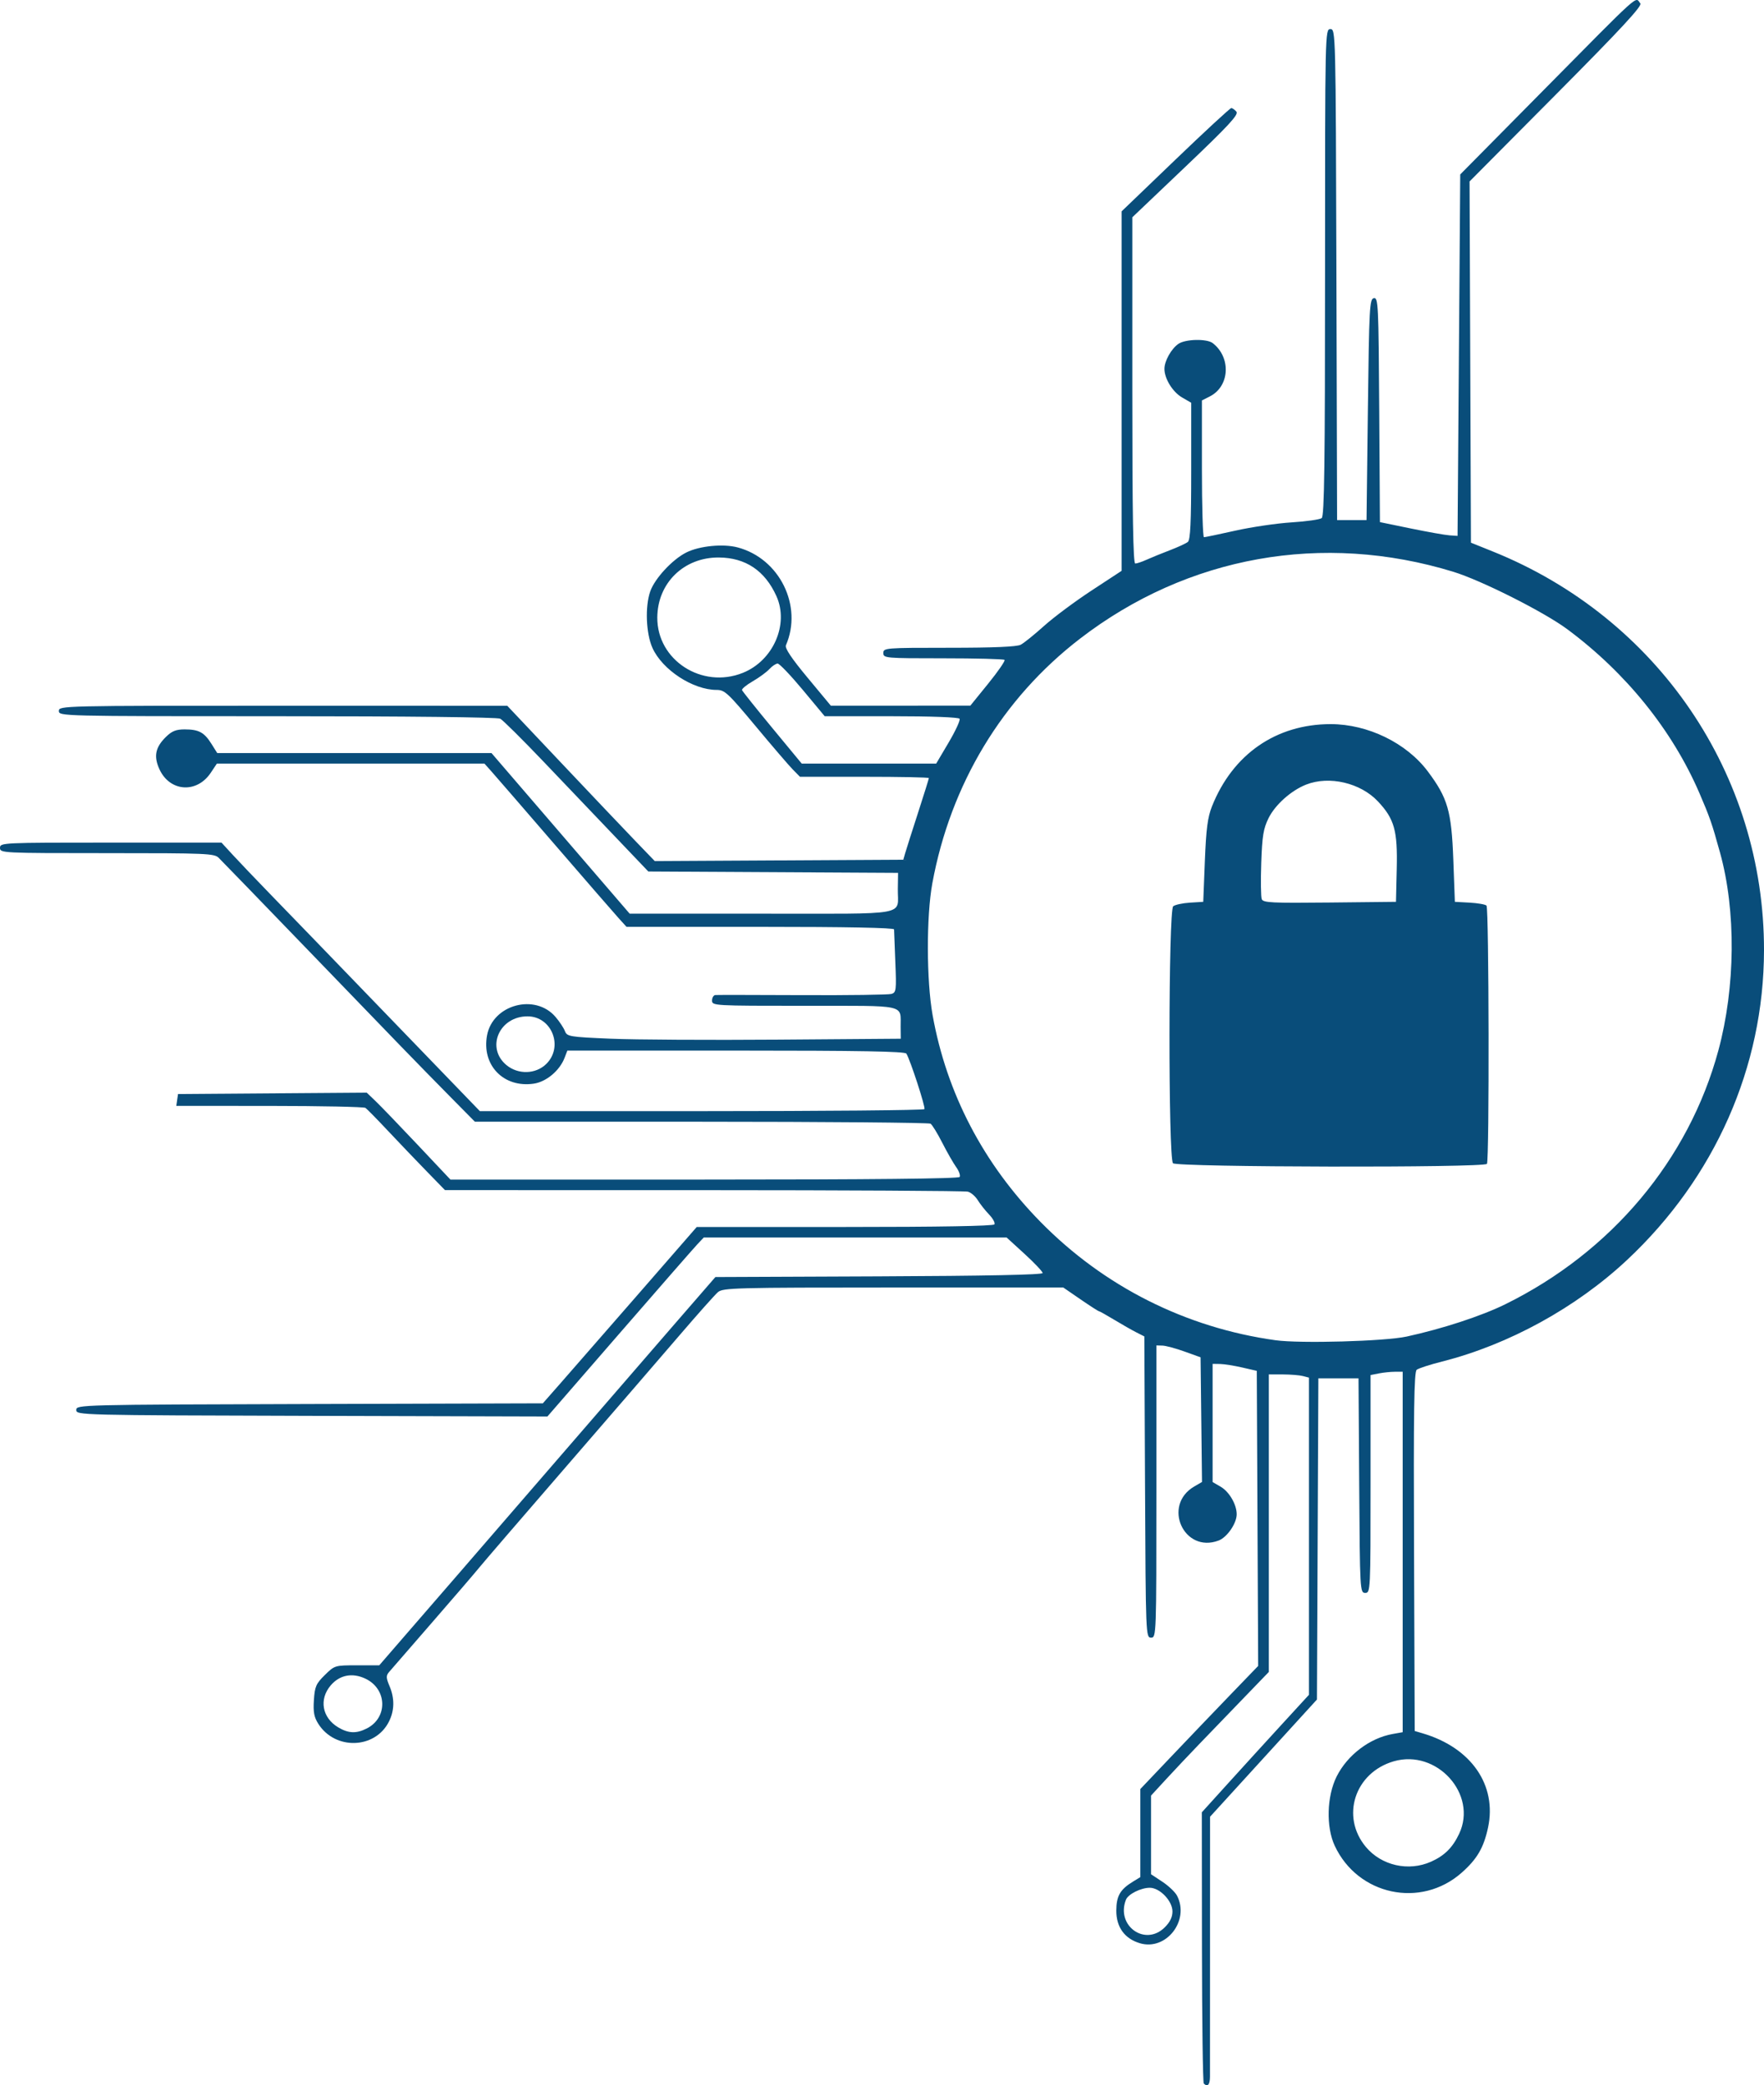
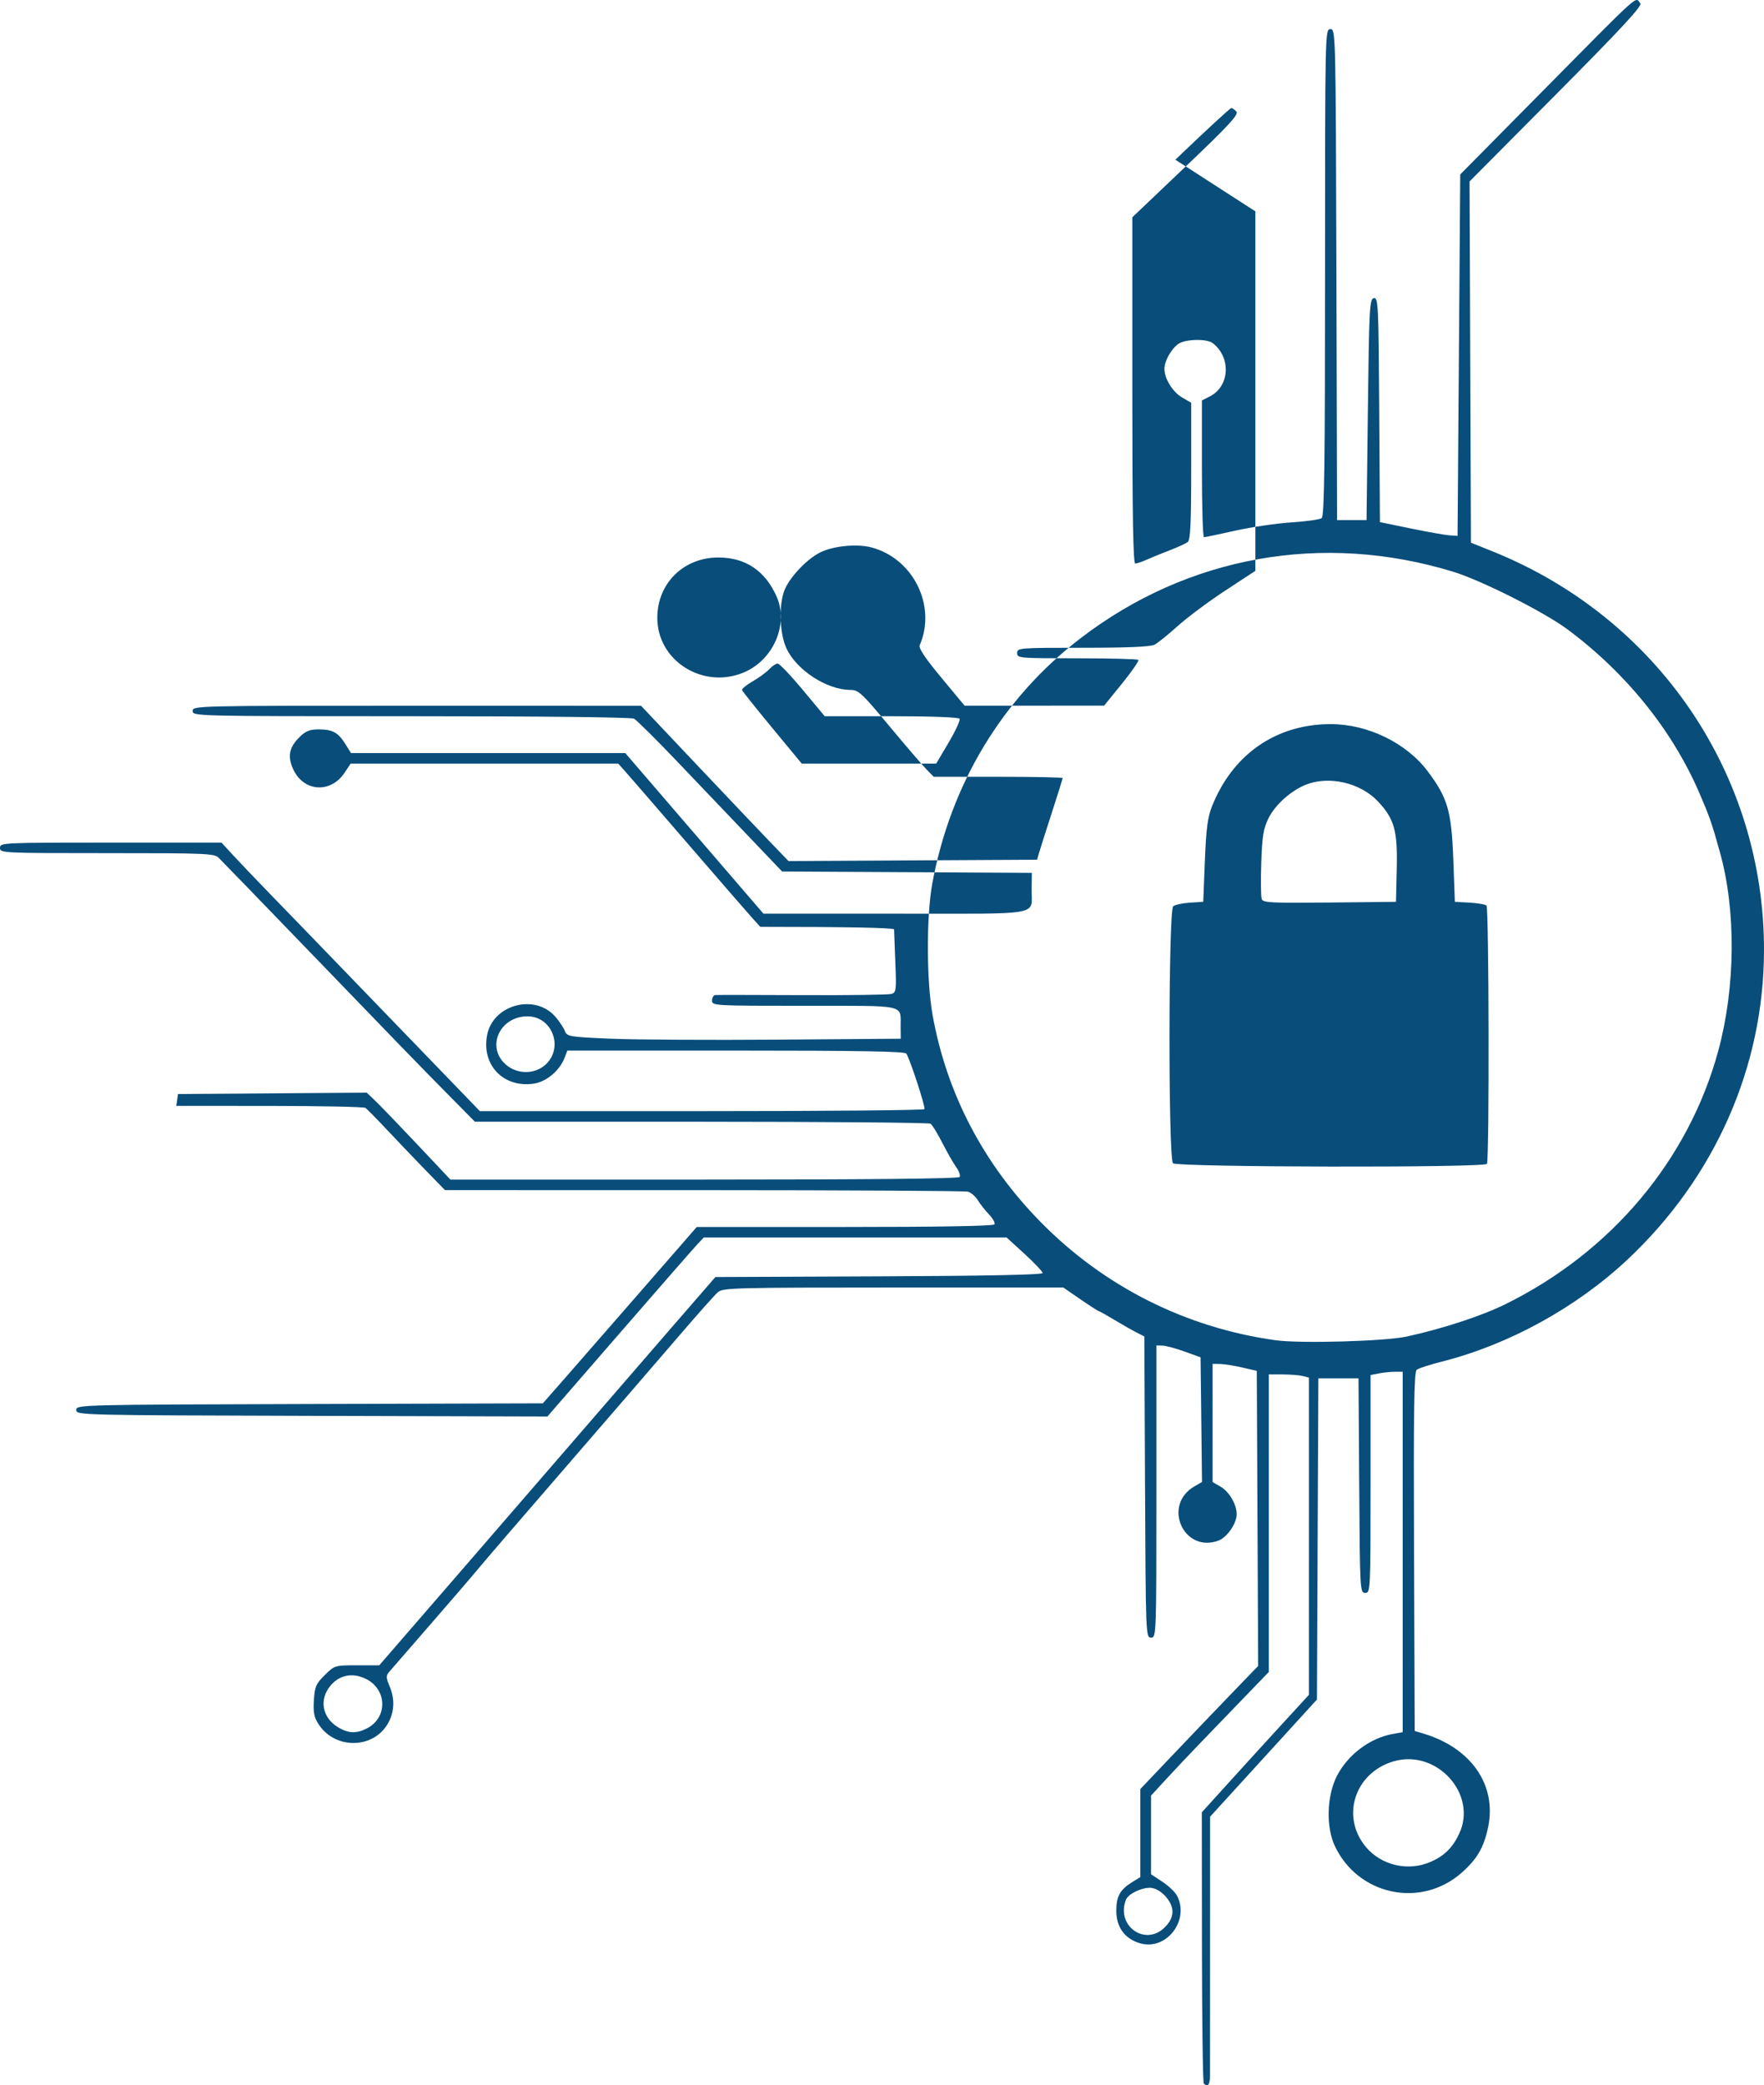
<svg xmlns="http://www.w3.org/2000/svg" xmlns:ns1="http://sodipodi.sourceforge.net/DTD/sodipodi-0.dtd" xmlns:ns2="http://www.inkscape.org/namespaces/inkscape" version="1.1" id="svg1" width="751.939" height="888.598" viewBox="0 0 751.939 888.598" ns1:docname="unnamed.svg" ns2:version="1.3 (0e150ed6c4, 2023-07-21)">
  <defs id="defs1" />
  <ns1:namedview id="namedview1" pagecolor="#505050" bordercolor="#eeeeee" borderopacity="1" ns2:showpageshadow="0" ns2:pageopacity="0" ns2:pagecheckerboard="0" ns2:deskcolor="#505050" ns2:zoom="0.19777778" ns2:cx="63.202247" ns2:cy="396.91011" ns2:window-width="1920" ns2:window-height="991" ns2:window-x="-9" ns2:window-y="-9" ns2:window-maximized="1" ns2:current-layer="g1" />
  <g ns2:groupmode="layer" ns2:label="Image" id="g1" transform="translate(-82.231,3.575)">
-     <path style="fill:#094d7a;fill-opacity:1;stroke-width:1.131" d="m 595.367,884.299 c -0.397,-0.39 -0.748,-26.555 -0.779,-58.143 l -0.057,-57.433 11.144,-12.304 c 6.129,-6.767 16.407,-18.039 22.839,-25.049 l 11.696,-12.744 v -67.57 -67.57 l -2.567,-0.676 c -1.412,-0.372 -5.263,-0.683 -8.558,-0.692 l -5.991,-0.015 v 63.398 63.398 l -11.083,11.487 c -6.096,6.318 -14.49,15.021 -18.654,19.34 -4.164,4.319 -10.473,11.004 -14.02,14.855 l -6.449,7.002 v 16.764 16.764 l 4.832,3.19 c 2.657,1.755 5.474,4.438 6.259,5.964 5.453,10.595 -4.645,23.538 -15.801,20.252 -6.54,-1.927 -10.129,-6.872 -10.098,-13.918 0.027,-6.238 1.615,-8.998 7.106,-12.353 l 3.138,-1.917 3.4e-4,-18.766 3.4e-4,-18.766 13.336,-14.023 c 7.335,-7.713 18.635,-19.516 25.112,-26.23 l 11.777,-12.206 -0.295,-62.875 -0.295,-62.875 -6.276,-1.439 c -3.452,-0.792 -7.688,-1.461 -9.414,-1.487 l -3.138,-0.048 v 25.179 25.179 l 3.405,1.977 c 3.697,2.147 6.867,7.591 6.861,11.781 -0.011,3.873 -4.098,9.808 -7.698,11.168 -14.853,5.608 -24.154,-15.04 -10.379,-23.04 l 3.289,-1.91 -0.306,-26.565 -0.306,-26.565 -6.846,-2.462 c -3.765,-1.354 -8.002,-2.492 -9.414,-2.528 l -2.567,-0.067 v 62.264 c 0,61.431 -0.031,62.264 -2.273,62.264 -2.24,0 -2.277,-0.933 -2.567,-64.184 l -0.295,-64.184 -3.407,-1.726 c -1.874,-0.949 -6.12,-3.366 -9.436,-5.372 -3.316,-2.005 -6.25,-3.646 -6.522,-3.646 -0.271,0 -3.799,-2.272 -7.839,-5.048 l -7.345,-5.048 h -72.457 c -67.372,0 -72.618,0.138 -74.753,1.963 -1.262,1.08 -8.572,9.284 -16.243,18.23 -7.671,8.947 -29.417,34.126 -48.323,55.954 -18.906,21.828 -35.659,41.287 -37.228,43.242 -1.569,1.955 -10.518,12.367 -19.888,23.138 -9.369,10.771 -17.72,20.388 -18.558,21.372 -1.275,1.497 -1.242,2.451 0.204,5.854 2.274,5.35 2.182,10.533 -0.271,15.334 -5.93,11.605 -22.858,12.098 -30.024,0.874 -1.836,-2.875 -2.244,-5.046 -1.909,-10.164 0.376,-5.747 0.919,-6.993 4.651,-10.658 4.195,-4.12 4.295,-4.15 13.718,-4.15 h 9.492 l 10.686,-12.341 c 5.877,-6.787 16.38,-18.904 23.339,-26.925 6.959,-8.021 25.957,-29.982 42.219,-48.801 16.261,-18.819 37.999,-43.932 48.305,-55.805 l 18.738,-21.587 69.745,-0.289 c 45.54,-0.189 69.745,-0.678 69.745,-1.411 0,-0.617 -3.453,-4.277 -7.673,-8.134 l -7.673,-7.012 h -64.553 -64.553 l -2.748,2.915 c -1.511,1.603 -16.506,18.765 -33.322,38.137 l -30.574,35.222 -100.413,-0.274 c -99.56,-0.271 -100.413,-0.293 -100.413,-2.517 0,-2.224 0.858,-2.246 99.432,-2.53 l 99.433,-0.287 7.257,-8.243 c 3.991,-4.534 18.754,-21.443 32.806,-37.577 l 25.549,-29.333 h 63.101 c 40.325,0 63.352,-0.4 63.797,-1.108 0.383,-0.61 -0.643,-2.503 -2.28,-4.207 -1.637,-1.704 -3.806,-4.451 -4.821,-6.104 -1.015,-1.653 -2.911,-3.287 -4.214,-3.631 -1.303,-0.344 -51.989,-0.632 -112.634,-0.641 l -110.265,-0.015 -7.92,-8.134 c -4.356,-4.473 -11.718,-12.172 -16.359,-17.109 -4.641,-4.936 -8.967,-9.346 -9.614,-9.799 -0.646,-0.453 -19.054,-0.832 -40.906,-0.841 l -39.731,-0.017 0.365,-2.524 0.365,-2.524 40.223,-0.295 40.223,-0.295 3.822,3.66 c 2.102,2.013 10.13,10.35 17.839,18.525 l 14.018,14.865 h 108.18 c 71.378,0 108.421,-0.384 108.89,-1.13 0.39,-0.621 -0.284,-2.514 -1.5,-4.207 -1.215,-1.693 -3.881,-6.359 -5.925,-10.37 -2.043,-4.011 -4.29,-7.663 -4.994,-8.116 -0.704,-0.453 -44.697,-0.832 -97.762,-0.841 l -96.483,-0.017 -10.804,-10.938 c -12.289,-12.443 -26.023,-26.596 -54.682,-56.353 -10.982,-11.403 -24.846,-25.751 -30.808,-31.883 -5.962,-6.132 -11.739,-12.074 -12.837,-13.204 -1.87,-1.923 -4.893,-2.054 -47.639,-2.054 -44.882,1.2e-4 -45.642,-0.037 -45.642,-2.244 0,-2.208 0.761,-2.244 47.209,-2.244 h 47.209 l 4.902,5.329 c 2.696,2.931 9.822,10.396 15.835,16.59 12.062,12.424 18.056,18.625 60.435,62.516 l 28.963,29.996 h 94.49 c 51.969,0 94.73,-0.381 95.022,-0.847 0.517,-0.823 -6.079,-21.073 -7.709,-23.665 -0.598,-0.951 -19.729,-1.291 -72.659,-1.291 H 324.079 l -1.183,3.085 c -2.088,5.447 -7.78,10.224 -13.121,11.011 -12.884,1.9 -22.331,-7.891 -19.917,-20.641 2.479,-13.097 20.512,-17.919 29.171,-7.801 1.677,1.959 3.477,4.671 4.001,6.026 0.909,2.351 1.811,2.502 19.571,3.264 10.24,0.44 42.238,0.621 71.107,0.403 l 52.489,-0.396 -0.054,-5.049 c -0.104,-9.737 3.378,-8.975 -40.989,-8.975 -38.642,0 -39.402,-0.043 -39.402,-2.244 0,-1.234 0.642,-2.294 1.426,-2.356 0.784,-0.062 17.516,-0.041 37.18,0.046 19.665,0.087 36.723,-0.144 37.907,-0.514 1.988,-0.62 2.112,-1.659 1.616,-13.535 -0.295,-7.075 -0.537,-13.356 -0.537,-13.958 0,-0.697 -20.71,-1.095 -57.025,-1.095 h -57.025 l -3.308,-3.646 c -1.819,-2.005 -14.201,-16.267 -27.515,-31.693 -13.314,-15.426 -25.449,-29.435 -26.967,-31.132 l -2.76,-3.085 h -57.034 -57.034 l -2.578,3.872 c -5.96,8.952 -17.48,8.173 -21.909,-1.482 -2.519,-5.492 -1.752,-9.321 2.756,-13.753 2.554,-2.511 4.32,-3.222 8.004,-3.222 6.01,0 8.332,1.252 11.414,6.156 l 2.477,3.941 h 58.455 58.455 l 29.446,34.217 29.446,34.217 h 56.386 c 64.022,0 57.753,1.14 57.925,-10.537 l 0.102,-6.852 -53.23,-0.291 -53.23,-0.291 -14.167,-14.854 c -7.792,-8.17 -21.545,-22.585 -30.563,-32.034 -9.018,-9.449 -17.295,-17.653 -18.393,-18.23 -1.193,-0.628 -39.427,-1.05 -95.068,-1.05 -92.311,0 -93.071,-0.018 -93.071,-2.244 0,-2.226 0.756,-2.244 95.564,-2.23 l 95.564,0.014 23.049,24.387 c 12.677,13.413 26.824,28.305 31.437,33.093 l 8.389,8.706 52.974,-0.292 52.974,-0.292 0.807,-2.805 c 0.444,-1.543 2.895,-9.247 5.447,-17.121 2.552,-7.874 4.64,-14.563 4.64,-14.865 0,-0.302 -12.363,-0.548 -27.473,-0.548 h -27.473 l -3.05,-3.099 c -1.678,-1.704 -8.826,-10.034 -15.885,-18.511 -11.712,-14.064 -13.16,-15.412 -16.545,-15.407 -10.084,0.015 -23.174,-8.531 -27.393,-17.885 -2.761,-6.12 -3.215,-17.645 -0.95,-24.097 1.937,-5.518 9.431,-13.602 15.37,-16.581 5.606,-2.812 15.714,-3.805 21.922,-2.153 17.863,4.752 27.813,24.96 20.54,41.714 -0.522,1.202 2.389,5.553 9.196,13.743 l 9.959,11.984 29.735,-0.013 29.735,-0.013 7.631,-9.407 c 4.197,-5.174 7.32,-9.712 6.941,-10.084 -0.379,-0.373 -12.157,-0.678 -26.173,-0.678 -24.723,0 -25.484,-0.067 -25.484,-2.244 0,-2.183 0.761,-2.244 28.031,-2.244 19.03,0 28.831,-0.417 30.523,-1.298 1.371,-0.714 5.83,-4.303 9.909,-7.976 4.079,-3.673 13.194,-10.465 20.254,-15.094 l 12.837,-8.416 V 163.088 86.493 L 583.254,64.488 c 12.605,-12.103 23.325,-22.006 23.823,-22.006 0.498,0 1.488,0.691 2.201,1.535 1.035,1.226 -3.303,5.913 -21.54,23.271 L 564.901,89.024 v 73.771 c 0,52.858 0.356,73.771 1.254,73.771 0.69,0 2.872,-0.734 4.85,-1.632 1.978,-0.897 6.418,-2.706 9.869,-4.02 3.45,-1.313 6.916,-2.913 7.702,-3.554 1.078,-0.879 1.429,-8.318 1.429,-30.235 v -29.069 l -3.887,-2.255 c -4.027,-2.336 -7.523,-8.005 -7.523,-12.198 0,-3.342 2.913,-8.552 5.953,-10.645 3.011,-2.073 12.115,-2.268 14.639,-0.313 7.904,6.124 7.248,18.39 -1.213,22.692 l -3.404,1.731 v 29.14 c 0,16.027 0.394,29.14 0.877,29.14 0.482,0 6.515,-1.26 13.407,-2.801 6.892,-1.541 17.666,-3.124 23.941,-3.518 6.276,-0.395 12.052,-1.215 12.837,-1.824 1.123,-0.871 1.426,-23.172 1.426,-104.742 0,-102.799 0.018,-103.636 2.276,-103.636 2.256,0 2.279,0.934 2.567,104.615 l 0.291,104.615 h 6.276 6.276 l 0.571,-47.104 c 0.528,-43.599 0.718,-47.132 2.555,-47.479 1.857,-0.351 2.004,2.713 2.282,47.534 l 0.298,47.909 13.122,2.702 c 7.217,1.486 14.663,2.807 16.545,2.935 l 3.423,0.233 0.571,-77.014 0.571,-77.014 33.661,-34.039 c 44.611,-45.111 40.76,-41.643 43.114,-38.832 0.875,1.046 -8.235,10.873 -35.812,38.63 l -36.986,37.228 0.293,76.967 0.293,76.967 9.291,3.739 c 70.395,28.33 115.767,95.047 115.634,170.033 -0.088,49.698 -20.936,96.823 -58.33,131.85 -21.705,20.331 -50.504,36.146 -78.878,43.316 -5.168,1.306 -10.042,2.887 -10.831,3.513 -1.131,0.898 -1.372,17.266 -1.141,77.535 l 0.293,76.397 3.423,1.01 c 20.672,6.1 31.726,22.077 27.818,40.206 -1.843,8.551 -4.661,13.362 -11.222,19.162 -17.373,15.358 -44.239,9.665 -54.113,-11.465 -3.748,-8.022 -3.395,-21.102 0.796,-29.494 4.573,-9.156 14.115,-16.405 23.885,-18.144 l 4.279,-0.762 V 657.779 580.981 h -3.281 c -1.804,0 -4.885,0.316 -6.846,0.701 l -3.566,0.701 v 46.418 c 0,45.582 -0.041,46.418 -2.269,46.418 -2.223,0 -2.276,-0.932 -2.567,-45.716 l -0.298,-45.716 h -8.558 -8.558 l -0.302,68.434 -0.302,68.434 -22.782,24.975 -22.782,24.975 -0.011,53.556 c 0,29.456 -0.016,55.197 -0.022,57.203 -0.011,3.436 -1.003,4.541 -2.635,2.936 z m -16.687,-66.516 c 2.276,-2.238 3.335,-4.403 3.335,-6.818 0,-4.484 -5.374,-10.097 -9.668,-10.097 -3.798,0 -9.238,2.729 -10.162,5.099 -4.33,11.093 8.143,20.028 16.495,11.816 z m 113.568,-28.03 c 5.734,-2.56 9.19,-5.99 11.973,-11.883 7.962,-16.854 -9.53,-36.22 -27.897,-30.886 -16.608,4.823 -22.692,23.57 -11.848,36.505 6.657,7.94 18.19,10.541 27.771,6.264 z M 238.594,732.976 c 9.072,-4.612 8.686,-16.885 -0.669,-21.25 -5.55,-2.589 -10.923,-1.536 -14.704,2.882 -5.085,5.941 -3.708,13.775 3.142,17.882 4.378,2.625 7.76,2.759 12.231,0.486 z M 681.87,565.977 c 15.245,-3.319 31.87,-8.762 42.006,-13.753 45.206,-22.259 78.198,-61.529 90.829,-108.111 7.316,-26.982 7.601,-59.551 0.736,-84.302 -3.466,-12.498 -4.422,-15.259 -8.788,-25.386 -11.564,-26.825 -31.303,-51.297 -56.375,-69.894 -9.903,-7.345 -36.591,-20.788 -48.536,-24.447 -55.68,-17.058 -113.285,-6.75 -159.094,28.47 -33.153,25.489 -55.231,62.05 -62.997,104.32 -2.57,13.989 -2.514,41.426 0.115,56.094 5.977,33.348 21.651,63.372 46.043,88.194 27.052,27.529 61.909,45.069 100.133,50.385 10.553,1.468 46.625,0.456 55.927,-1.569 z m -99.626,-73.848 c -2.049,-2.014 -1.965,-107.836 0.086,-109.51 0.8,-0.653 4.01,-1.346 7.132,-1.54 l 5.676,-0.352 0.689,-17.389 c 0.543,-13.694 1.186,-18.639 3.026,-23.273 8.827,-22.224 27.358,-35.064 50.605,-35.064 15.848,0 32.33,8.028 41.427,20.178 8.481,11.327 10.078,16.863 10.847,37.598 l 0.665,17.95 6.276,0.345 c 3.452,0.19 6.695,0.753 7.207,1.252 1.057,1.03 1.241,108.389 0.188,110.064 -1.074,1.709 -132.081,1.456 -133.825,-0.259 z M 677.621,366.703 c 0.382,-16.404 -0.968,-21.251 -8.011,-28.763 -7.41,-7.904 -20.729,-11.036 -30.57,-7.19 -6.411,2.506 -13.255,8.612 -16.08,14.346 -2.191,4.448 -2.709,7.631 -3.097,19.046 -0.256,7.538 -0.16,14.489 0.213,15.445 0.592,1.518 4.278,1.701 28.948,1.439 l 28.269,-0.3 z m -362.526,83.105 c 7.455,-7.33 2.345,-20.28 -8.003,-20.28 -12.069,0 -17.86,13.419 -8.966,20.777 4.985,4.124 12.493,3.904 16.969,-0.497 z M 486.624,312.811 c 2.931,-4.96 5.024,-9.503 4.651,-10.097 -0.405,-0.644 -12.129,-1.079 -29.088,-1.079 h -28.41 l -9.339,-11.219 c -5.136,-6.17 -9.957,-11.219 -10.712,-11.219 -0.755,0 -2.351,1.062 -3.546,2.36 -1.195,1.298 -4.377,3.631 -7.073,5.183 -2.695,1.553 -4.75,3.246 -4.566,3.763 0.184,0.517 5.983,7.774 12.886,16.127 l 12.552,15.188 28.658,0.004 28.658,0.004 z m -87.748,-29.659 c 12.939,-5.181 19.735,-20.659 14.339,-32.658 -4.89,-10.872 -13.158,-16.428 -24.562,-16.503 -14.887,-0.099 -26.143,10.872 -26.238,25.574 -0.118,18.172 19.038,30.564 36.462,23.587 z" id="path1" />
+     <path style="fill:#094d7a;fill-opacity:1;stroke-width:1.131" d="m 595.367,884.299 c -0.397,-0.39 -0.748,-26.555 -0.779,-58.143 l -0.057,-57.433 11.144,-12.304 c 6.129,-6.767 16.407,-18.039 22.839,-25.049 l 11.696,-12.744 v -67.57 -67.57 l -2.567,-0.676 c -1.412,-0.372 -5.263,-0.683 -8.558,-0.692 l -5.991,-0.015 v 63.398 63.398 l -11.083,11.487 c -6.096,6.318 -14.49,15.021 -18.654,19.34 -4.164,4.319 -10.473,11.004 -14.02,14.855 l -6.449,7.002 v 16.764 16.764 l 4.832,3.19 c 2.657,1.755 5.474,4.438 6.259,5.964 5.453,10.595 -4.645,23.538 -15.801,20.252 -6.54,-1.927 -10.129,-6.872 -10.098,-13.918 0.027,-6.238 1.615,-8.998 7.106,-12.353 l 3.138,-1.917 3.4e-4,-18.766 3.4e-4,-18.766 13.336,-14.023 c 7.335,-7.713 18.635,-19.516 25.112,-26.23 l 11.777,-12.206 -0.295,-62.875 -0.295,-62.875 -6.276,-1.439 c -3.452,-0.792 -7.688,-1.461 -9.414,-1.487 l -3.138,-0.048 v 25.179 25.179 l 3.405,1.977 c 3.697,2.147 6.867,7.591 6.861,11.781 -0.011,3.873 -4.098,9.808 -7.698,11.168 -14.853,5.608 -24.154,-15.04 -10.379,-23.04 l 3.289,-1.91 -0.306,-26.565 -0.306,-26.565 -6.846,-2.462 c -3.765,-1.354 -8.002,-2.492 -9.414,-2.528 l -2.567,-0.067 v 62.264 c 0,61.431 -0.031,62.264 -2.273,62.264 -2.24,0 -2.277,-0.933 -2.567,-64.184 l -0.295,-64.184 -3.407,-1.726 c -1.874,-0.949 -6.12,-3.366 -9.436,-5.372 -3.316,-2.005 -6.25,-3.646 -6.522,-3.646 -0.271,0 -3.799,-2.272 -7.839,-5.048 l -7.345,-5.048 h -72.457 c -67.372,0 -72.618,0.138 -74.753,1.963 -1.262,1.08 -8.572,9.284 -16.243,18.23 -7.671,8.947 -29.417,34.126 -48.323,55.954 -18.906,21.828 -35.659,41.287 -37.228,43.242 -1.569,1.955 -10.518,12.367 -19.888,23.138 -9.369,10.771 -17.72,20.388 -18.558,21.372 -1.275,1.497 -1.242,2.451 0.204,5.854 2.274,5.35 2.182,10.533 -0.271,15.334 -5.93,11.605 -22.858,12.098 -30.024,0.874 -1.836,-2.875 -2.244,-5.046 -1.909,-10.164 0.376,-5.747 0.919,-6.993 4.651,-10.658 4.195,-4.12 4.295,-4.15 13.718,-4.15 h 9.492 l 10.686,-12.341 c 5.877,-6.787 16.38,-18.904 23.339,-26.925 6.959,-8.021 25.957,-29.982 42.219,-48.801 16.261,-18.819 37.999,-43.932 48.305,-55.805 l 18.738,-21.587 69.745,-0.289 c 45.54,-0.189 69.745,-0.678 69.745,-1.411 0,-0.617 -3.453,-4.277 -7.673,-8.134 l -7.673,-7.012 h -64.553 -64.553 l -2.748,2.915 c -1.511,1.603 -16.506,18.765 -33.322,38.137 l -30.574,35.222 -100.413,-0.274 c -99.56,-0.271 -100.413,-0.293 -100.413,-2.517 0,-2.224 0.858,-2.246 99.432,-2.53 l 99.433,-0.287 7.257,-8.243 c 3.991,-4.534 18.754,-21.443 32.806,-37.577 l 25.549,-29.333 h 63.101 c 40.325,0 63.352,-0.4 63.797,-1.108 0.383,-0.61 -0.643,-2.503 -2.28,-4.207 -1.637,-1.704 -3.806,-4.451 -4.821,-6.104 -1.015,-1.653 -2.911,-3.287 -4.214,-3.631 -1.303,-0.344 -51.989,-0.632 -112.634,-0.641 l -110.265,-0.015 -7.92,-8.134 c -4.356,-4.473 -11.718,-12.172 -16.359,-17.109 -4.641,-4.936 -8.967,-9.346 -9.614,-9.799 -0.646,-0.453 -19.054,-0.832 -40.906,-0.841 l -39.731,-0.017 0.365,-2.524 0.365,-2.524 40.223,-0.295 40.223,-0.295 3.822,3.66 c 2.102,2.013 10.13,10.35 17.839,18.525 l 14.018,14.865 h 108.18 c 71.378,0 108.421,-0.384 108.89,-1.13 0.39,-0.621 -0.284,-2.514 -1.5,-4.207 -1.215,-1.693 -3.881,-6.359 -5.925,-10.37 -2.043,-4.011 -4.29,-7.663 -4.994,-8.116 -0.704,-0.453 -44.697,-0.832 -97.762,-0.841 l -96.483,-0.017 -10.804,-10.938 c -12.289,-12.443 -26.023,-26.596 -54.682,-56.353 -10.982,-11.403 -24.846,-25.751 -30.808,-31.883 -5.962,-6.132 -11.739,-12.074 -12.837,-13.204 -1.87,-1.923 -4.893,-2.054 -47.639,-2.054 -44.882,1.2e-4 -45.642,-0.037 -45.642,-2.244 0,-2.208 0.761,-2.244 47.209,-2.244 h 47.209 l 4.902,5.329 c 2.696,2.931 9.822,10.396 15.835,16.59 12.062,12.424 18.056,18.625 60.435,62.516 l 28.963,29.996 h 94.49 c 51.969,0 94.73,-0.381 95.022,-0.847 0.517,-0.823 -6.079,-21.073 -7.709,-23.665 -0.598,-0.951 -19.729,-1.291 -72.659,-1.291 H 324.079 l -1.183,3.085 c -2.088,5.447 -7.78,10.224 -13.121,11.011 -12.884,1.9 -22.331,-7.891 -19.917,-20.641 2.479,-13.097 20.512,-17.919 29.171,-7.801 1.677,1.959 3.477,4.671 4.001,6.026 0.909,2.351 1.811,2.502 19.571,3.264 10.24,0.44 42.238,0.621 71.107,0.403 l 52.489,-0.396 -0.054,-5.049 c -0.104,-9.737 3.378,-8.975 -40.989,-8.975 -38.642,0 -39.402,-0.043 -39.402,-2.244 0,-1.234 0.642,-2.294 1.426,-2.356 0.784,-0.062 17.516,-0.041 37.18,0.046 19.665,0.087 36.723,-0.144 37.907,-0.514 1.988,-0.62 2.112,-1.659 1.616,-13.535 -0.295,-7.075 -0.537,-13.356 -0.537,-13.958 0,-0.697 -20.71,-1.095 -57.025,-1.095 l -3.308,-3.646 c -1.819,-2.005 -14.201,-16.267 -27.515,-31.693 -13.314,-15.426 -25.449,-29.435 -26.967,-31.132 l -2.76,-3.085 h -57.034 -57.034 l -2.578,3.872 c -5.96,8.952 -17.48,8.173 -21.909,-1.482 -2.519,-5.492 -1.752,-9.321 2.756,-13.753 2.554,-2.511 4.32,-3.222 8.004,-3.222 6.01,0 8.332,1.252 11.414,6.156 l 2.477,3.941 h 58.455 58.455 l 29.446,34.217 29.446,34.217 h 56.386 c 64.022,0 57.753,1.14 57.925,-10.537 l 0.102,-6.852 -53.23,-0.291 -53.23,-0.291 -14.167,-14.854 c -7.792,-8.17 -21.545,-22.585 -30.563,-32.034 -9.018,-9.449 -17.295,-17.653 -18.393,-18.23 -1.193,-0.628 -39.427,-1.05 -95.068,-1.05 -92.311,0 -93.071,-0.018 -93.071,-2.244 0,-2.226 0.756,-2.244 95.564,-2.23 l 95.564,0.014 23.049,24.387 c 12.677,13.413 26.824,28.305 31.437,33.093 l 8.389,8.706 52.974,-0.292 52.974,-0.292 0.807,-2.805 c 0.444,-1.543 2.895,-9.247 5.447,-17.121 2.552,-7.874 4.64,-14.563 4.64,-14.865 0,-0.302 -12.363,-0.548 -27.473,-0.548 h -27.473 l -3.05,-3.099 c -1.678,-1.704 -8.826,-10.034 -15.885,-18.511 -11.712,-14.064 -13.16,-15.412 -16.545,-15.407 -10.084,0.015 -23.174,-8.531 -27.393,-17.885 -2.761,-6.12 -3.215,-17.645 -0.95,-24.097 1.937,-5.518 9.431,-13.602 15.37,-16.581 5.606,-2.812 15.714,-3.805 21.922,-2.153 17.863,4.752 27.813,24.96 20.54,41.714 -0.522,1.202 2.389,5.553 9.196,13.743 l 9.959,11.984 29.735,-0.013 29.735,-0.013 7.631,-9.407 c 4.197,-5.174 7.32,-9.712 6.941,-10.084 -0.379,-0.373 -12.157,-0.678 -26.173,-0.678 -24.723,0 -25.484,-0.067 -25.484,-2.244 0,-2.183 0.761,-2.244 28.031,-2.244 19.03,0 28.831,-0.417 30.523,-1.298 1.371,-0.714 5.83,-4.303 9.909,-7.976 4.079,-3.673 13.194,-10.465 20.254,-15.094 l 12.837,-8.416 V 163.088 86.493 L 583.254,64.488 c 12.605,-12.103 23.325,-22.006 23.823,-22.006 0.498,0 1.488,0.691 2.201,1.535 1.035,1.226 -3.303,5.913 -21.54,23.271 L 564.901,89.024 v 73.771 c 0,52.858 0.356,73.771 1.254,73.771 0.69,0 2.872,-0.734 4.85,-1.632 1.978,-0.897 6.418,-2.706 9.869,-4.02 3.45,-1.313 6.916,-2.913 7.702,-3.554 1.078,-0.879 1.429,-8.318 1.429,-30.235 v -29.069 l -3.887,-2.255 c -4.027,-2.336 -7.523,-8.005 -7.523,-12.198 0,-3.342 2.913,-8.552 5.953,-10.645 3.011,-2.073 12.115,-2.268 14.639,-0.313 7.904,6.124 7.248,18.39 -1.213,22.692 l -3.404,1.731 v 29.14 c 0,16.027 0.394,29.14 0.877,29.14 0.482,0 6.515,-1.26 13.407,-2.801 6.892,-1.541 17.666,-3.124 23.941,-3.518 6.276,-0.395 12.052,-1.215 12.837,-1.824 1.123,-0.871 1.426,-23.172 1.426,-104.742 0,-102.799 0.018,-103.636 2.276,-103.636 2.256,0 2.279,0.934 2.567,104.615 l 0.291,104.615 h 6.276 6.276 l 0.571,-47.104 c 0.528,-43.599 0.718,-47.132 2.555,-47.479 1.857,-0.351 2.004,2.713 2.282,47.534 l 0.298,47.909 13.122,2.702 c 7.217,1.486 14.663,2.807 16.545,2.935 l 3.423,0.233 0.571,-77.014 0.571,-77.014 33.661,-34.039 c 44.611,-45.111 40.76,-41.643 43.114,-38.832 0.875,1.046 -8.235,10.873 -35.812,38.63 l -36.986,37.228 0.293,76.967 0.293,76.967 9.291,3.739 c 70.395,28.33 115.767,95.047 115.634,170.033 -0.088,49.698 -20.936,96.823 -58.33,131.85 -21.705,20.331 -50.504,36.146 -78.878,43.316 -5.168,1.306 -10.042,2.887 -10.831,3.513 -1.131,0.898 -1.372,17.266 -1.141,77.535 l 0.293,76.397 3.423,1.01 c 20.672,6.1 31.726,22.077 27.818,40.206 -1.843,8.551 -4.661,13.362 -11.222,19.162 -17.373,15.358 -44.239,9.665 -54.113,-11.465 -3.748,-8.022 -3.395,-21.102 0.796,-29.494 4.573,-9.156 14.115,-16.405 23.885,-18.144 l 4.279,-0.762 V 657.779 580.981 h -3.281 c -1.804,0 -4.885,0.316 -6.846,0.701 l -3.566,0.701 v 46.418 c 0,45.582 -0.041,46.418 -2.269,46.418 -2.223,0 -2.276,-0.932 -2.567,-45.716 l -0.298,-45.716 h -8.558 -8.558 l -0.302,68.434 -0.302,68.434 -22.782,24.975 -22.782,24.975 -0.011,53.556 c 0,29.456 -0.016,55.197 -0.022,57.203 -0.011,3.436 -1.003,4.541 -2.635,2.936 z m -16.687,-66.516 c 2.276,-2.238 3.335,-4.403 3.335,-6.818 0,-4.484 -5.374,-10.097 -9.668,-10.097 -3.798,0 -9.238,2.729 -10.162,5.099 -4.33,11.093 8.143,20.028 16.495,11.816 z m 113.568,-28.03 c 5.734,-2.56 9.19,-5.99 11.973,-11.883 7.962,-16.854 -9.53,-36.22 -27.897,-30.886 -16.608,4.823 -22.692,23.57 -11.848,36.505 6.657,7.94 18.19,10.541 27.771,6.264 z M 238.594,732.976 c 9.072,-4.612 8.686,-16.885 -0.669,-21.25 -5.55,-2.589 -10.923,-1.536 -14.704,2.882 -5.085,5.941 -3.708,13.775 3.142,17.882 4.378,2.625 7.76,2.759 12.231,0.486 z M 681.87,565.977 c 15.245,-3.319 31.87,-8.762 42.006,-13.753 45.206,-22.259 78.198,-61.529 90.829,-108.111 7.316,-26.982 7.601,-59.551 0.736,-84.302 -3.466,-12.498 -4.422,-15.259 -8.788,-25.386 -11.564,-26.825 -31.303,-51.297 -56.375,-69.894 -9.903,-7.345 -36.591,-20.788 -48.536,-24.447 -55.68,-17.058 -113.285,-6.75 -159.094,28.47 -33.153,25.489 -55.231,62.05 -62.997,104.32 -2.57,13.989 -2.514,41.426 0.115,56.094 5.977,33.348 21.651,63.372 46.043,88.194 27.052,27.529 61.909,45.069 100.133,50.385 10.553,1.468 46.625,0.456 55.927,-1.569 z m -99.626,-73.848 c -2.049,-2.014 -1.965,-107.836 0.086,-109.51 0.8,-0.653 4.01,-1.346 7.132,-1.54 l 5.676,-0.352 0.689,-17.389 c 0.543,-13.694 1.186,-18.639 3.026,-23.273 8.827,-22.224 27.358,-35.064 50.605,-35.064 15.848,0 32.33,8.028 41.427,20.178 8.481,11.327 10.078,16.863 10.847,37.598 l 0.665,17.95 6.276,0.345 c 3.452,0.19 6.695,0.753 7.207,1.252 1.057,1.03 1.241,108.389 0.188,110.064 -1.074,1.709 -132.081,1.456 -133.825,-0.259 z M 677.621,366.703 c 0.382,-16.404 -0.968,-21.251 -8.011,-28.763 -7.41,-7.904 -20.729,-11.036 -30.57,-7.19 -6.411,2.506 -13.255,8.612 -16.08,14.346 -2.191,4.448 -2.709,7.631 -3.097,19.046 -0.256,7.538 -0.16,14.489 0.213,15.445 0.592,1.518 4.278,1.701 28.948,1.439 l 28.269,-0.3 z m -362.526,83.105 c 7.455,-7.33 2.345,-20.28 -8.003,-20.28 -12.069,0 -17.86,13.419 -8.966,20.777 4.985,4.124 12.493,3.904 16.969,-0.497 z M 486.624,312.811 c 2.931,-4.96 5.024,-9.503 4.651,-10.097 -0.405,-0.644 -12.129,-1.079 -29.088,-1.079 h -28.41 l -9.339,-11.219 c -5.136,-6.17 -9.957,-11.219 -10.712,-11.219 -0.755,0 -2.351,1.062 -3.546,2.36 -1.195,1.298 -4.377,3.631 -7.073,5.183 -2.695,1.553 -4.75,3.246 -4.566,3.763 0.184,0.517 5.983,7.774 12.886,16.127 l 12.552,15.188 28.658,0.004 28.658,0.004 z m -87.748,-29.659 c 12.939,-5.181 19.735,-20.659 14.339,-32.658 -4.89,-10.872 -13.158,-16.428 -24.562,-16.503 -14.887,-0.099 -26.143,10.872 -26.238,25.574 -0.118,18.172 19.038,30.564 36.462,23.587 z" id="path1" />
  </g>
</svg>